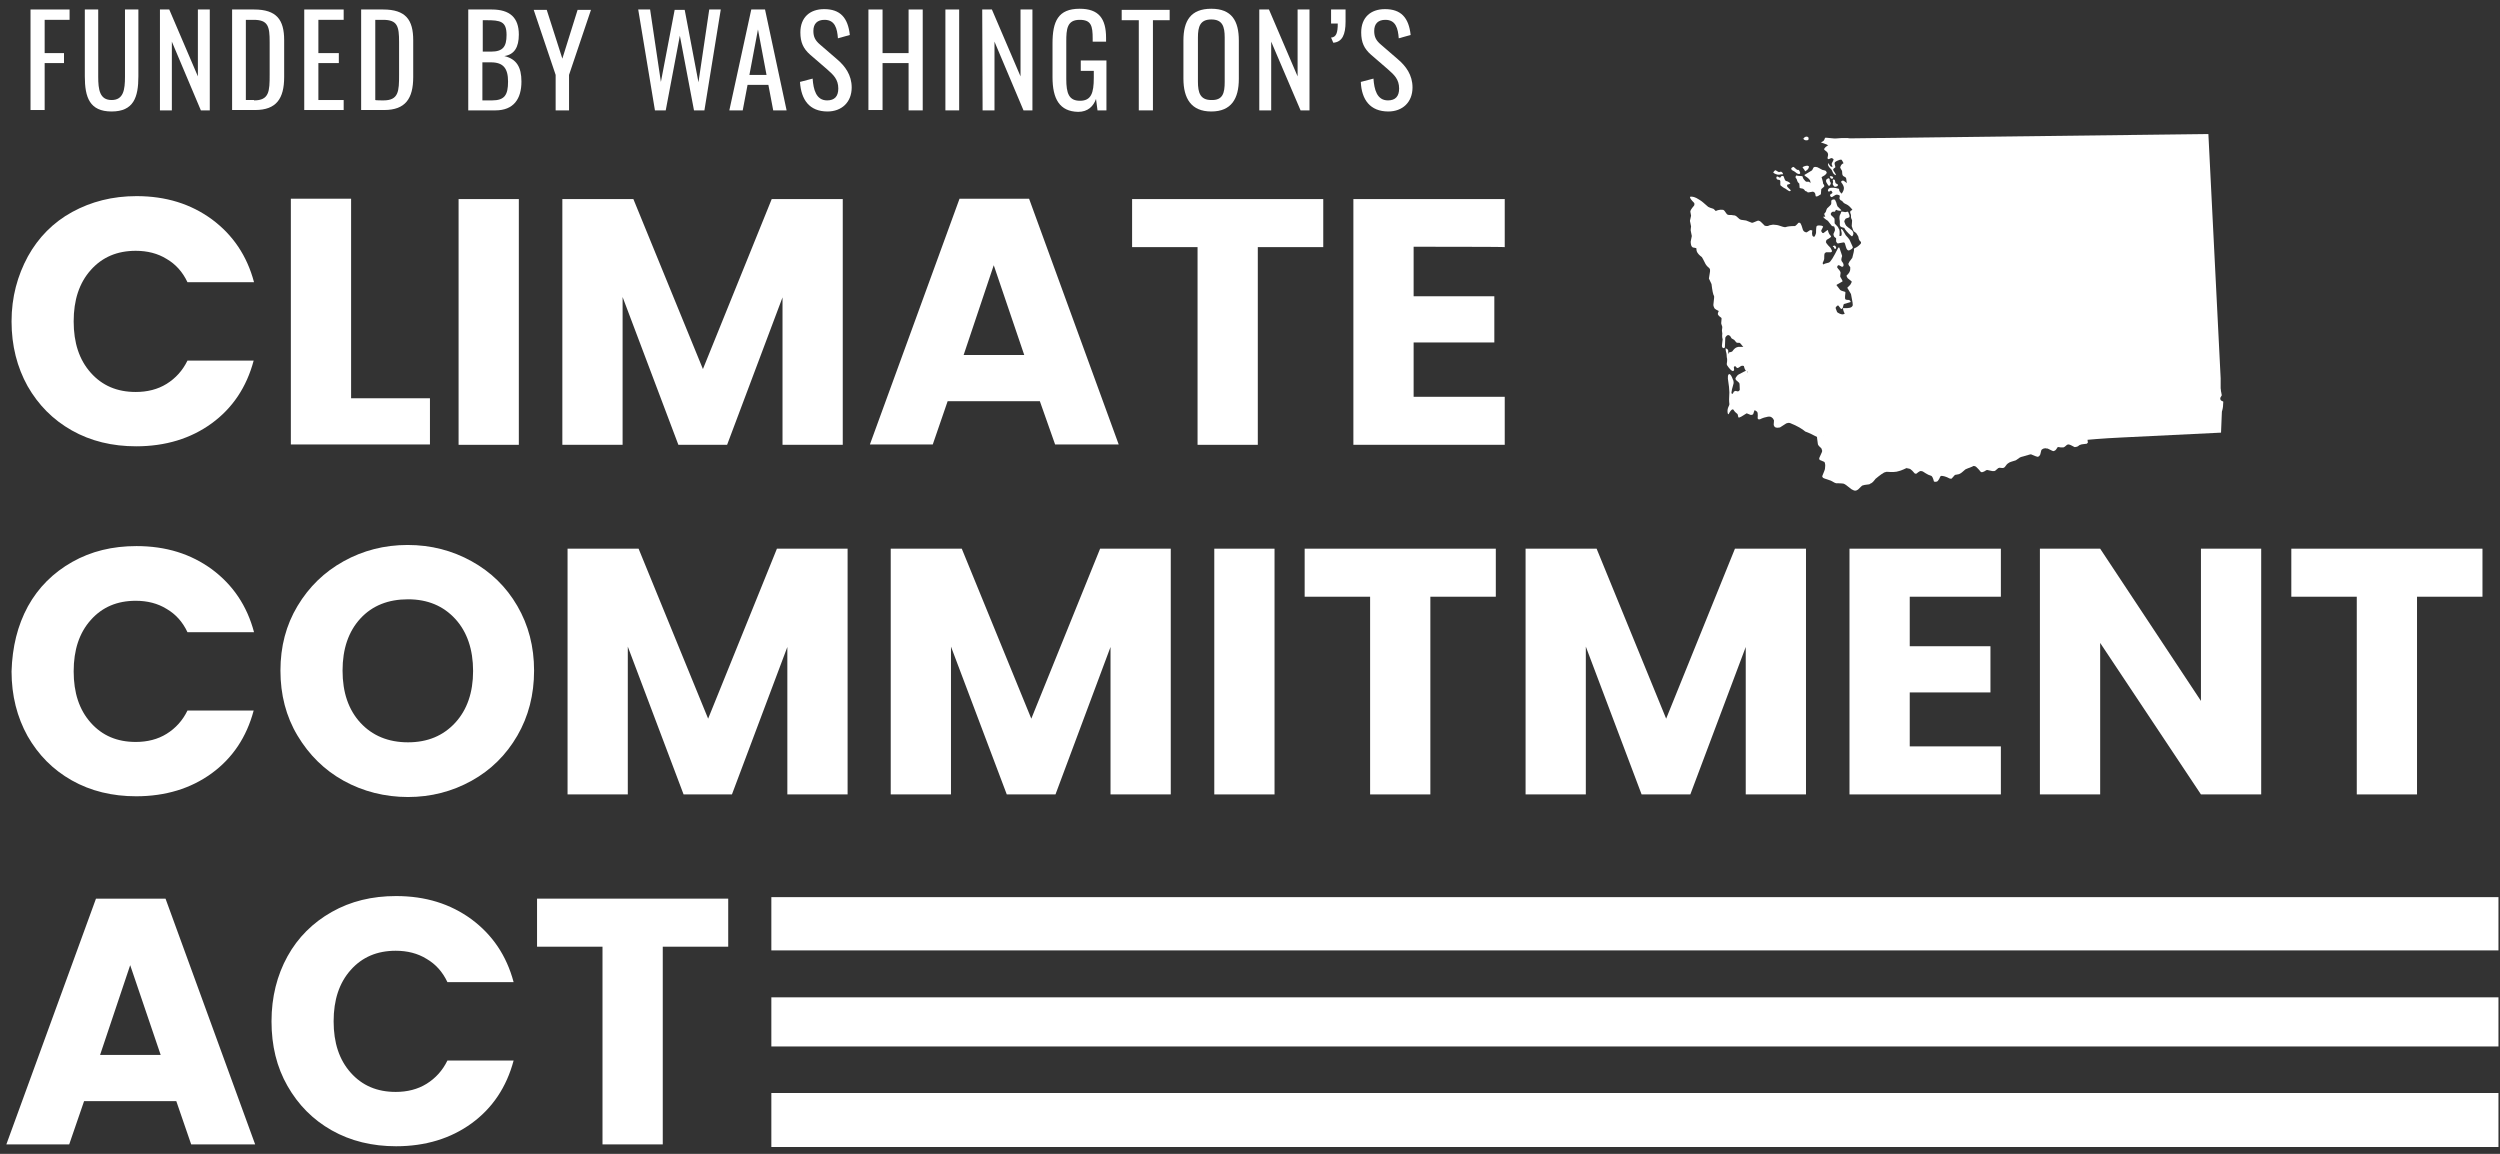
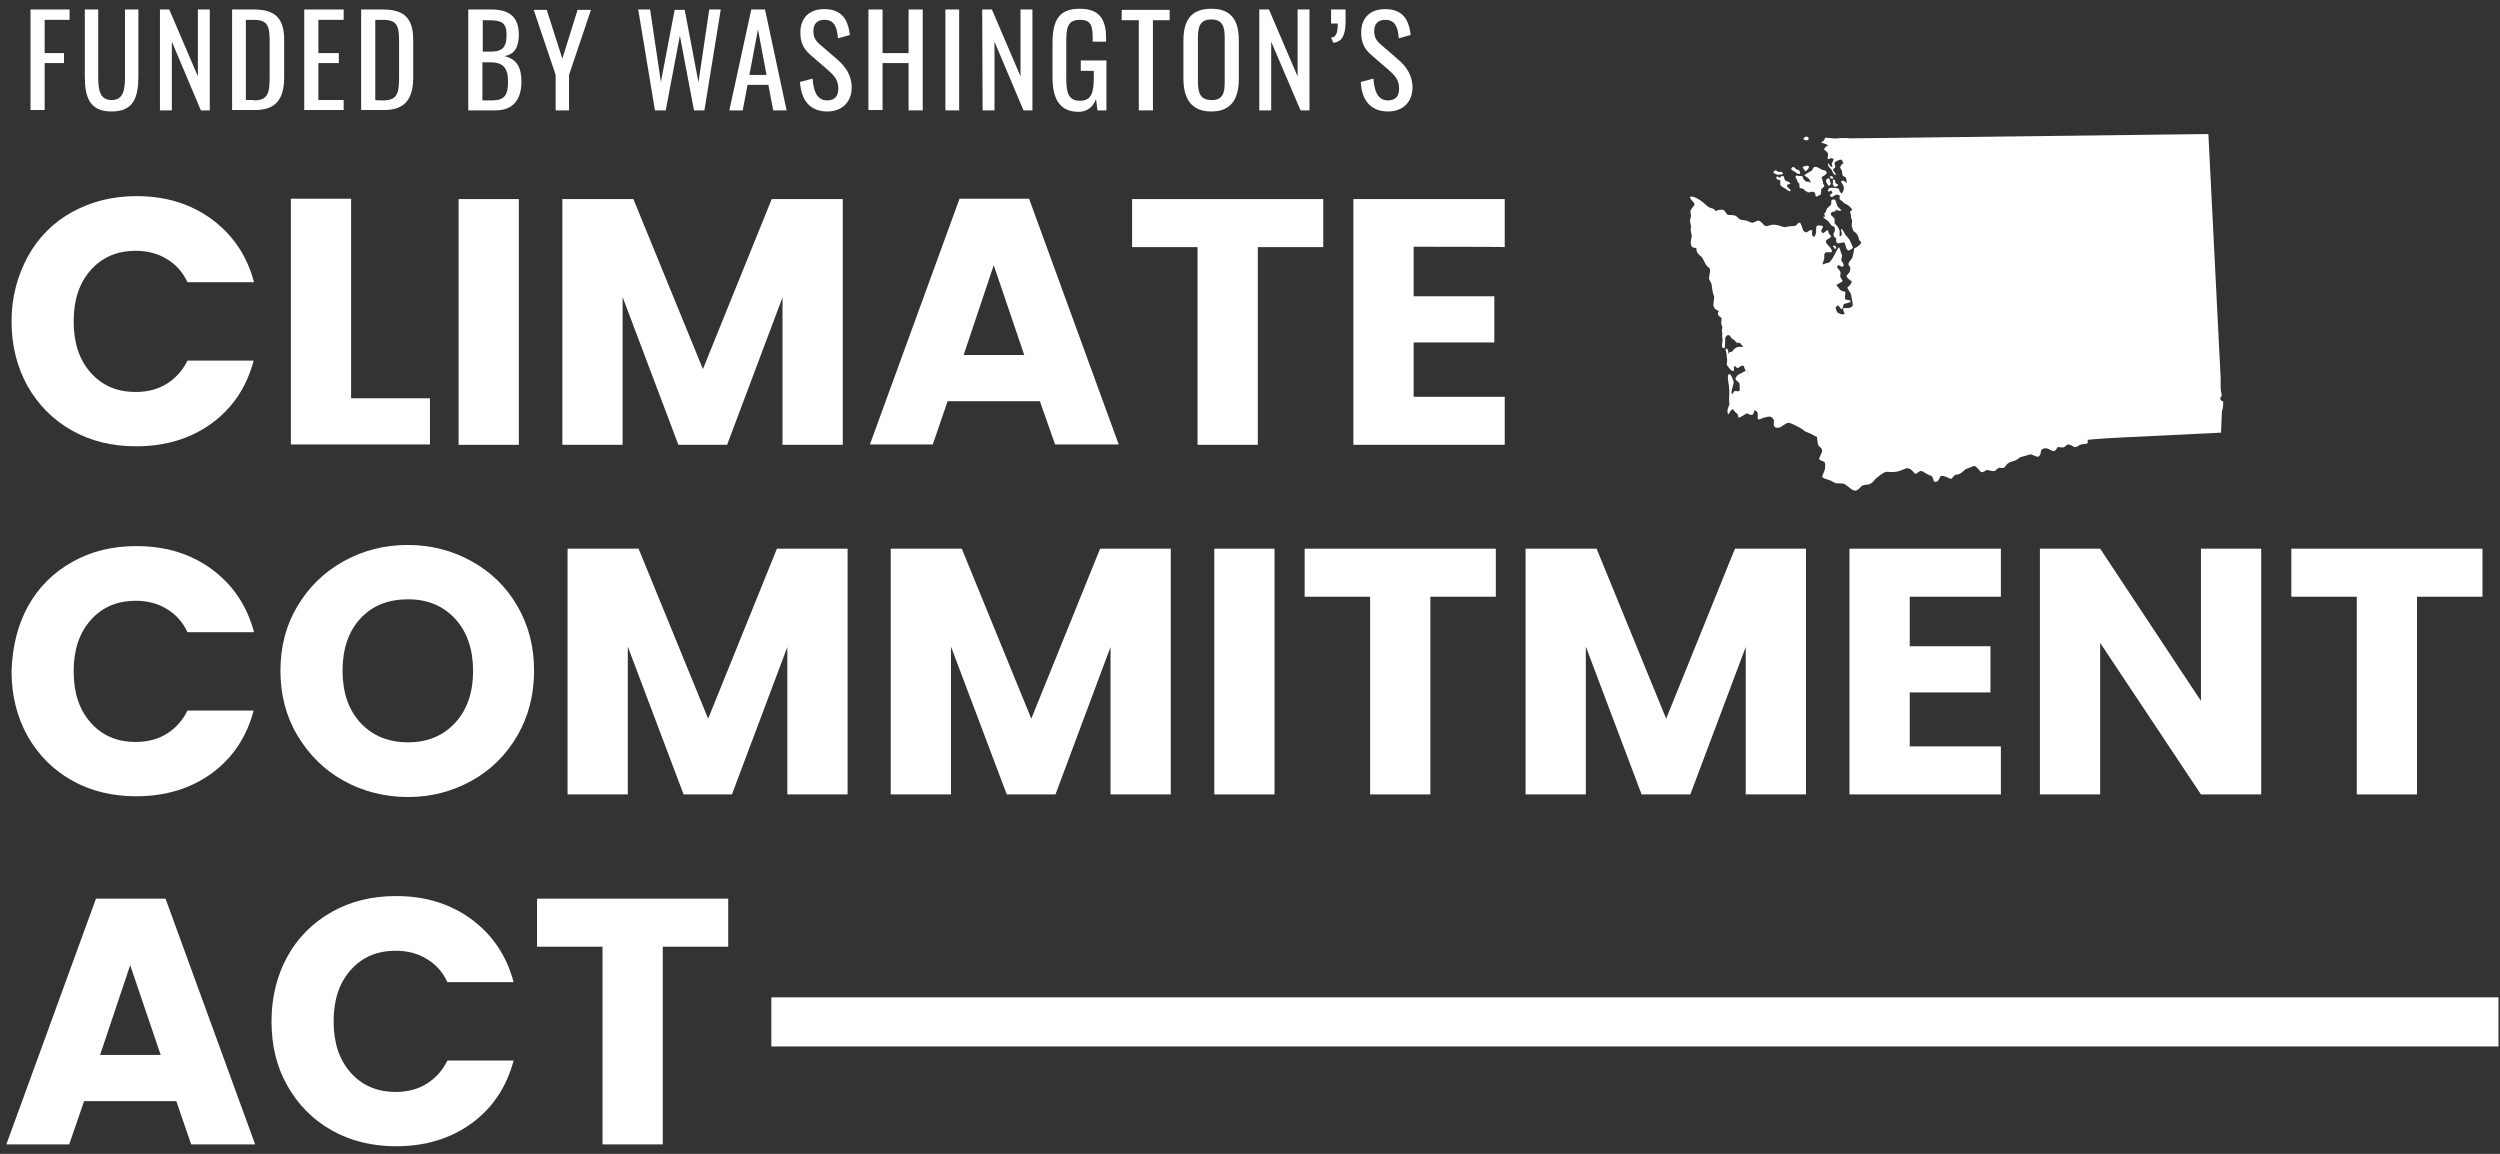
<svg xmlns="http://www.w3.org/2000/svg" width="182" height="84" viewBox="0 0 182 84" fill="none">
  <rect x="0" y="0" width="182" height="84" fill="#333333" stroke="none" />
  <g clip-path="url(#clip0_548_12591)">
    <path d="M2.222 0.691H5.065V1.444H3.251V3.866H4.659V4.592H3.251V8.009H2.222V0.691Z" fill="white" />
    <path d="M6.175 5.56V0.691H7.15V5.587C7.15 6.529 7.258 7.282 8.125 7.282C8.991 7.282 9.099 6.529 9.099 5.587V0.691H10.074V5.56C10.074 7.094 9.722 8.116 8.125 8.116C6.527 8.116 6.175 7.094 6.175 5.56Z" fill="white" />
    <path d="M11.617 0.691H12.321L14.406 5.56V0.691H15.272V8.036H14.623L12.511 3.032V8.036H11.644V0.691H11.617Z" fill="white" />
    <path d="M16.897 0.691H18.494C20.145 0.691 20.687 1.444 20.687 2.924V5.614C20.687 7.175 20.119 8.009 18.575 8.009H16.897V0.691ZM18.494 7.309C19.604 7.309 19.631 6.637 19.631 5.453V3.058C19.631 1.928 19.523 1.444 18.467 1.444H17.898V7.282H18.494V7.309Z" fill="white" />
    <path d="M22.149 0.691H25.019V1.444H23.178V3.866H24.667V4.592H23.178V7.282H25.019V8.009H22.149V0.691Z" fill="white" />
    <path d="M26.291 0.691H27.889C29.54 0.691 30.082 1.444 30.082 2.924V5.614C30.082 7.175 29.513 8.009 27.97 8.009H26.291V0.691ZM27.916 7.309C29.026 7.309 29.053 6.637 29.053 5.453V3.058C29.053 1.928 28.945 1.444 27.889 1.444H27.32V7.282C27.32 7.309 27.916 7.309 27.916 7.309Z" fill="white" />
    <path d="M34.089 0.691H35.795C37.121 0.691 37.771 1.283 37.771 2.52C37.771 3.435 37.446 3.973 36.715 4.081C37.608 4.296 37.961 4.888 37.961 5.937C37.961 7.202 37.392 8.036 36.065 8.036H34.089V0.691ZM35.74 3.758C36.607 3.758 36.877 3.408 36.877 2.547C36.877 1.552 36.444 1.471 35.388 1.471H35.145V3.758H35.74ZM35.822 7.309C36.742 7.309 36.986 6.906 36.986 5.937C36.986 4.969 36.634 4.538 35.74 4.538H35.118V7.309H35.822Z" fill="white" />
    <path d="M40.451 5.453L38.854 0.718H39.802L40.939 4.269L42.049 0.718H43.023L41.426 5.453V8.036H40.451V5.453Z" fill="white" />
    <path d="M46.462 0.691H47.328L48.113 5.964L49.115 0.718H49.846L50.848 5.991L51.633 0.691H52.472L51.281 8.036H50.523L49.494 2.601L48.465 8.036H47.68L46.462 0.691Z" fill="white" />
    <path d="M54.693 0.691H55.694L57.265 8.036H56.29L55.938 6.179H54.422L54.07 8.036H53.095L54.693 0.691ZM55.803 5.453L55.18 2.144L54.557 5.453H55.803Z" fill="white" />
    <path d="M58.239 5.964L59.16 5.722C59.214 6.502 59.404 7.309 60.216 7.309C60.757 7.309 61.028 7.013 61.028 6.448C61.028 5.776 60.676 5.453 60.216 5.049L58.97 3.973C58.483 3.543 58.267 3.085 58.267 2.359C58.267 1.283 58.943 0.664 59.999 0.664C61.163 0.664 61.732 1.283 61.867 2.547L61.001 2.789C60.947 2.063 60.784 1.444 60.026 1.444C59.512 1.444 59.214 1.713 59.214 2.251C59.214 2.682 59.349 2.951 59.701 3.247L60.947 4.323C61.515 4.807 62.003 5.453 62.003 6.368C62.003 7.444 61.272 8.116 60.243 8.116C58.916 8.116 58.321 7.255 58.239 5.964Z" fill="white" />
    <path d="M63.221 0.691H64.25V3.866H66.145V0.691H67.174V8.036H66.145V4.592H64.25V8.009H63.221V0.691Z" fill="white" />
    <path d="M68.825 0.691H69.827V8.036H68.825V0.691Z" fill="white" />
    <path d="M71.506 0.691H72.21L74.294 5.56V0.691H75.161V8.036H74.511L72.399 3.032V8.036H71.533L71.506 0.691Z" fill="white" />
    <path d="M76.623 5.614V3.166C76.623 1.552 77.029 0.637 78.599 0.637C79.98 0.637 80.522 1.337 80.522 2.763V3.032H79.547V2.816C79.547 1.875 79.439 1.444 78.599 1.444C77.679 1.444 77.625 2.117 77.625 3.032V5.749C77.625 6.798 77.814 7.336 78.626 7.336C79.439 7.336 79.628 6.771 79.628 5.668V5.157H78.68V4.404H80.549V8.036H79.899L79.79 7.202C79.601 7.74 79.195 8.143 78.491 8.143C77.137 8.116 76.623 7.202 76.623 5.614Z" fill="white" />
    <path d="M82.904 1.471H81.659V0.718H85.151V1.471H83.933V8.036H82.904V1.471Z" fill="white" />
    <path d="M86.153 5.722V2.951C86.153 1.498 86.694 0.637 88.183 0.637C89.673 0.637 90.187 1.525 90.187 2.951V5.749C90.187 7.175 89.646 8.116 88.183 8.116C86.722 8.116 86.153 7.175 86.153 5.722ZM89.158 5.964V2.736C89.158 1.929 88.996 1.417 88.183 1.417C87.371 1.417 87.209 1.929 87.209 2.736V5.937C87.209 6.744 87.371 7.282 88.183 7.282C89.023 7.309 89.158 6.771 89.158 5.964Z" fill="white" />
    <path d="M91.676 0.691H92.38L94.465 5.56V0.691H95.331V8.036H94.681L92.543 3.032V8.036H91.676V0.691Z" fill="white" />
    <path d="M96.902 2.736C97.281 2.709 97.389 2.386 97.389 1.713H96.902V0.691H97.957V1.579C97.957 2.52 97.714 3.058 97.064 3.112L96.902 2.736Z" fill="white" />
    <path d="M99.067 5.964L99.988 5.722C100.042 6.502 100.232 7.309 101.044 7.309C101.585 7.309 101.856 7.013 101.856 6.448C101.856 5.776 101.504 5.453 101.044 5.049L99.799 3.973C99.311 3.543 99.095 3.085 99.095 2.359C99.095 1.283 99.771 0.664 100.827 0.664C101.992 0.664 102.56 1.283 102.695 2.547L101.829 2.789C101.775 2.063 101.612 1.444 100.854 1.444C100.34 1.444 100.042 1.713 100.042 2.251C100.042 2.682 100.178 2.951 100.53 3.247L101.775 4.323C102.344 4.807 102.831 5.453 102.831 6.368C102.831 7.444 102.1 8.116 101.071 8.116C99.744 8.116 99.122 7.255 99.067 5.964Z" fill="white" />
    <path d="M2.033 18.663C2.791 17.291 3.874 16.188 5.254 15.434C6.635 14.681 8.178 14.278 9.938 14.278C12.077 14.278 13.891 14.843 15.434 15.973C16.951 17.102 17.979 18.609 18.494 20.546H13.648C13.296 19.793 12.781 19.228 12.131 18.851C11.482 18.448 10.723 18.259 9.884 18.259C8.53 18.259 7.447 18.717 6.608 19.658C5.769 20.6 5.363 21.837 5.363 23.398C5.363 24.958 5.769 26.196 6.608 27.137C7.447 28.079 8.53 28.536 9.884 28.536C10.723 28.536 11.482 28.348 12.131 27.945C12.781 27.541 13.296 26.976 13.648 26.25H18.467C17.952 28.187 16.924 29.72 15.407 30.823C13.891 31.926 12.05 32.491 9.911 32.491C8.178 32.491 6.608 32.115 5.227 31.334C3.847 30.554 2.791 29.478 2.006 28.106C1.247 26.734 0.841 25.174 0.841 23.398C0.841 21.622 1.274 20.062 2.033 18.663Z" fill="white" />
    <path d="M25.56 28.994H31.3V32.357H21.174V14.466H25.56V28.994Z" fill="white" />
    <path d="M37.771 14.493V32.383H33.385V14.493H37.771Z" fill="white" />
    <path d="M61.353 14.493V32.383H56.967V21.649L52.933 32.383H49.386L45.325 21.622V32.383H40.939V14.493H46.11L51.173 26.868L56.181 14.493H61.353Z" fill="white" />
    <path d="M75.702 29.209H68.988L67.905 32.357H63.329L69.854 14.466H74.917L81.442 32.357H76.812L75.702 29.209ZM74.565 25.846L72.345 19.308L70.152 25.846H74.565Z" fill="white" />
    <path d="M96.333 14.493V17.99H91.568V32.383H87.182V17.99H82.417V14.493H96.333Z" fill="white" />
    <path d="M102.912 17.963V21.568H108.787V24.931H102.912V28.886H109.545V32.383H98.526V14.493H109.545V17.99C109.572 17.963 102.912 17.963 102.912 17.963Z" fill="white" />
    <path d="M2.033 44.141C2.791 42.768 3.874 41.692 5.254 40.912C6.635 40.132 8.178 39.755 9.938 39.755C12.077 39.755 13.891 40.32 15.434 41.45C16.951 42.58 17.979 44.087 18.494 46.024H13.648C13.296 45.27 12.781 44.706 12.131 44.329C11.482 43.925 10.723 43.737 9.884 43.737C8.53 43.737 7.447 44.194 6.608 45.136C5.769 46.078 5.363 47.315 5.363 48.876C5.363 50.436 5.769 51.673 6.608 52.615C7.447 53.557 8.53 54.014 9.884 54.014C10.723 54.014 11.482 53.826 12.131 53.422C12.781 53.019 13.296 52.454 13.648 51.727H18.467C17.952 53.664 16.924 55.198 15.407 56.301C13.891 57.404 12.05 57.969 9.911 57.969C8.178 57.969 6.608 57.592 5.227 56.812C3.847 56.032 2.791 54.956 2.006 53.584C1.247 52.212 0.841 50.651 0.841 48.876C0.895 47.1 1.274 45.539 2.033 44.141Z" fill="white" />
    <path d="M25.019 56.839C23.611 56.059 22.501 54.956 21.661 53.556C20.822 52.157 20.416 50.57 20.416 48.822C20.416 47.073 20.822 45.512 21.661 44.113C22.501 42.714 23.611 41.638 25.019 40.858C26.427 40.078 27.97 39.674 29.675 39.674C31.381 39.674 32.924 40.078 34.332 40.858C35.74 41.638 36.85 42.714 37.662 44.113C38.475 45.512 38.881 47.073 38.881 48.822C38.881 50.57 38.475 52.157 37.662 53.556C36.85 54.956 35.74 56.059 34.332 56.839C32.924 57.619 31.381 58.023 29.703 58.023C28.024 58.023 26.427 57.619 25.019 56.839ZM33.141 52.615C34.007 51.673 34.441 50.409 34.441 48.848C34.441 47.288 34.007 45.997 33.141 45.055C32.275 44.113 31.137 43.629 29.703 43.629C28.268 43.629 27.103 44.087 26.237 45.028C25.371 45.97 24.938 47.234 24.938 48.822C24.938 50.409 25.371 51.673 26.237 52.615C27.103 53.556 28.268 54.041 29.703 54.041C31.137 54.041 32.275 53.556 33.141 52.615Z" fill="white" />
    <path d="M61.705 39.944V57.834H57.319V47.1L53.285 57.834H49.765L45.704 47.073V57.834H41.318V39.944H46.489L51.552 52.319L56.56 39.944H61.705Z" fill="white" />
    <path d="M85.232 39.944V57.834H80.846V47.1L76.839 57.834H73.293L69.231 47.073V57.834H64.845V39.944H70.017L75.079 52.319L80.088 39.944H85.232Z" fill="white" />
    <path d="M92.786 39.944V57.834H88.4V39.944H92.786Z" fill="white" />
    <path d="M108.895 39.944V43.441H104.13V57.834H99.744V43.441H94.979V39.944H108.895Z" fill="white" />
    <path d="M131.476 39.944V57.834H127.09V47.1L123.056 57.834H119.509L115.448 47.073V57.834H111.062V39.944H116.233L121.296 52.319L126.304 39.944H131.476Z" fill="white" />
    <path d="M139.029 43.441V47.046H144.905V50.409H139.029V54.337H145.663V57.834H134.643V39.944H145.663V43.441H139.029Z" fill="white" />
    <path d="M164.615 57.834H160.229L152.892 46.804V57.834H148.505V39.944H152.892L160.229 51.028V39.944H164.615V57.834Z" fill="white" />
    <path d="M180.724 39.944V43.441H175.959V57.834H171.573V43.441H166.808V39.944H180.724Z" fill="white" />
    <path d="M12.835 80.164H6.121L5.038 83.312H0.462L6.987 65.421H12.05L18.575 83.312H13.918L12.835 80.164ZM11.698 76.801L9.478 70.264L7.285 76.801H11.698Z" fill="white" />
    <path d="M20.931 69.618C21.689 68.246 22.772 67.17 24.152 66.39C25.533 65.61 27.076 65.233 28.836 65.233C30.975 65.233 32.789 65.798 34.332 66.928C35.849 68.058 36.877 69.564 37.392 71.501H32.573C32.221 70.748 31.706 70.183 31.056 69.806C30.407 69.403 29.648 69.215 28.809 69.215C27.456 69.215 26.372 69.672 25.533 70.614C24.694 71.555 24.288 72.793 24.288 74.353C24.288 75.914 24.694 77.151 25.533 78.093C26.372 79.034 27.456 79.492 28.809 79.492C29.648 79.492 30.407 79.303 31.056 78.9C31.706 78.496 32.221 77.931 32.573 77.205H37.392C36.877 79.142 35.849 80.675 34.332 81.779C32.816 82.882 30.975 83.447 28.836 83.447C27.104 83.447 25.533 83.07 24.152 82.29C22.772 81.51 21.716 80.433 20.931 79.061C20.145 77.689 19.766 76.129 19.766 74.353C19.766 72.578 20.172 70.99 20.931 69.618Z" fill="white" />
    <path d="M53.014 65.421V68.919H48.249V83.312H43.862V68.919H39.097V65.421H53.014Z" fill="white" />
-     <path d="M181.888 65.313H56.154V69.187H181.888V65.313Z" fill="white" />
+     <path d="M181.888 65.313H56.154V69.187V65.313Z" fill="white" />
    <path d="M181.888 72.604H56.154V76.182H181.888V72.604Z" fill="white" />
-     <path d="M181.888 79.572H56.154V83.5H181.888V79.572Z" fill="white" />
    <path d="M131.313 10.134C131.34 10.161 131.34 10.188 131.395 10.188C131.422 10.215 131.449 10.215 131.476 10.215C131.557 10.215 131.584 10.215 131.638 10.188C131.665 10.161 131.665 10.107 131.665 10.053C131.665 10 131.611 9.973 131.557 9.946C131.503 9.946 131.449 9.946 131.422 9.973C131.395 9.973 131.367 10 131.34 10.027L131.286 10.107H131.232L131.313 10.134Z" fill="white" />
    <path d="M129.147 12.61C129.228 12.663 129.31 12.69 129.418 12.717H129.499C129.526 12.717 129.58 12.717 129.662 12.69H129.77C129.797 12.69 129.797 12.663 129.797 12.636C129.797 12.61 129.77 12.583 129.716 12.529C129.689 12.502 129.662 12.502 129.635 12.502H129.607C129.58 12.502 129.553 12.529 129.526 12.529H129.499C129.499 12.529 129.472 12.502 129.445 12.502L129.31 12.421C129.292 12.403 129.274 12.394 129.255 12.394C129.228 12.394 129.201 12.421 129.201 12.421C129.147 12.475 129.12 12.502 129.093 12.556C129.093 12.556 129.093 12.583 129.12 12.583C129.12 12.583 129.147 12.61 129.174 12.61H129.201H129.147Z" fill="white" />
    <path d="M131.422 12.475C131.53 12.394 131.611 12.34 131.638 12.286C131.665 12.232 131.692 12.179 131.692 12.152C131.692 12.125 131.692 12.098 131.665 12.098C131.611 12.071 131.557 12.044 131.53 12.071H131.476L131.395 12.098C131.395 12.098 131.34 12.098 131.313 12.125C131.286 12.125 131.286 12.152 131.259 12.152C131.241 12.17 131.232 12.188 131.232 12.206C131.232 12.206 131.232 12.232 131.259 12.232L131.34 12.34L131.422 12.475Z" fill="white" />
    <path d="M130.907 12.663C131.07 12.69 131.097 12.609 130.988 12.421C130.97 12.403 130.952 12.385 130.934 12.367H130.853C130.853 12.367 130.826 12.367 130.799 12.34C130.772 12.313 130.69 12.26 130.609 12.179C130.582 12.152 130.555 12.152 130.555 12.152C130.528 12.152 130.474 12.179 130.42 12.233C130.393 12.26 130.393 12.287 130.42 12.34C130.447 12.367 130.447 12.394 130.474 12.394L130.663 12.502L130.799 12.609L130.907 12.663Z" fill="white" />
    <path d="M132.125 12.152C132.071 12.152 132.044 12.179 132.017 12.206C131.963 12.34 131.909 12.421 131.882 12.421L131.394 12.717C131.367 12.717 131.367 12.744 131.367 12.744C131.367 12.762 131.376 12.78 131.394 12.798C131.557 12.905 131.665 12.986 131.746 13.094C131.773 13.12 131.801 13.201 131.801 13.336C131.773 13.282 131.719 13.255 131.692 13.228H131.503C131.476 13.228 131.449 13.201 131.421 13.174C131.34 13.094 131.313 13.04 131.286 13.013C131.232 12.878 131.205 12.825 131.232 12.851L131.205 12.825L130.88 12.798L130.772 12.771C130.745 12.798 130.718 12.825 130.718 12.905V12.932L130.799 13.04C130.826 13.147 130.853 13.201 130.88 13.255C130.934 13.336 130.988 13.363 130.988 13.363L131.015 13.685C131.015 13.685 131.097 13.712 131.259 13.739C131.313 13.766 131.367 13.82 131.421 13.901C131.421 13.901 131.476 13.928 131.557 13.954C131.584 14.008 131.611 14.008 131.638 14.008C131.692 14.008 131.801 13.981 131.963 13.954C131.99 13.954 132.017 13.954 132.044 13.981C132.071 13.981 132.125 14.035 132.152 14.116L132.18 14.277C132.18 14.277 132.207 14.304 132.234 14.304C132.315 14.304 132.396 14.251 132.559 14.143L132.586 13.793C132.586 13.766 132.64 13.712 132.748 13.632C132.802 13.578 132.829 13.551 132.802 13.524V13.497C132.775 13.443 132.748 13.389 132.721 13.363C132.721 13.255 132.667 13.094 132.613 12.905C132.613 12.905 132.613 12.878 132.64 12.878C132.775 12.798 132.883 12.744 132.911 12.69C132.965 12.636 132.992 12.582 132.992 12.582C132.965 12.502 132.938 12.448 132.883 12.421C132.829 12.394 132.748 12.394 132.667 12.367C132.532 12.287 132.423 12.233 132.315 12.179C132.234 12.152 132.18 12.152 132.125 12.152Z" fill="white" />
    <path d="M133.208 12.878C133.236 12.905 133.263 12.932 133.263 12.959L133.29 12.986C133.308 13.004 133.326 13.013 133.344 13.013H133.398C133.416 12.995 133.434 12.977 133.452 12.959V12.905C133.452 12.878 133.425 12.878 133.398 12.851C133.371 12.851 133.344 12.825 133.317 12.825H133.236L133.208 12.878Z" fill="white" />
    <path d="M133.046 13.416C133.046 13.416 133.073 13.443 133.1 13.497C133.118 13.515 133.136 13.524 133.154 13.524C133.208 13.524 133.235 13.47 133.263 13.416C133.29 13.363 133.29 13.336 133.263 13.282C133.263 13.264 133.253 13.246 133.235 13.228C133.235 13.228 133.208 13.201 133.208 13.174V13.12C133.208 13.04 133.181 13.013 133.181 13.013C133.154 12.986 133.127 12.959 133.1 12.986C133.073 12.986 133.019 13.013 132.965 13.067C132.938 13.094 132.938 13.12 132.938 13.174C132.938 13.201 132.938 13.228 132.965 13.282L133.046 13.416Z" fill="white" />
    <path d="M133.452 13.255C133.425 13.309 133.425 13.363 133.425 13.416C133.452 13.47 133.479 13.524 133.533 13.578C133.587 13.605 133.615 13.605 133.696 13.578C133.777 13.551 133.804 13.497 133.804 13.47C133.804 13.443 133.777 13.443 133.777 13.416C133.777 13.416 133.75 13.389 133.669 13.363C133.642 13.363 133.642 13.336 133.642 13.336C133.642 13.336 133.615 13.309 133.615 13.282L133.587 13.147C133.587 13.129 133.578 13.111 133.56 13.094C133.479 13.04 133.425 13.067 133.425 13.12L133.452 13.255Z" fill="white" />
-     <path d="M133.993 15.569C133.939 15.649 133.912 15.73 133.912 15.864C133.912 15.891 133.912 15.972 133.939 16.107V16.349C133.939 16.376 133.939 16.402 133.966 16.456C133.966 16.483 134.021 16.51 134.075 16.537L134.264 16.591C134.318 16.725 134.481 16.914 134.779 17.183C134.833 17.21 134.86 17.21 134.887 17.129C134.941 17.048 134.941 16.968 134.887 16.86C134.86 16.833 134.86 16.806 134.833 16.779C134.535 16.564 134.4 16.429 134.4 16.429C134.373 16.402 134.318 16.295 134.264 16.134C134.264 16.08 134.291 16.026 134.345 15.945C134.345 15.918 134.427 15.891 134.589 15.838C134.616 15.811 134.643 15.811 134.643 15.784V15.676L134.562 15.461C134.562 15.434 134.535 15.434 134.508 15.407C134.373 15.434 134.318 15.461 134.291 15.434L134.129 15.407H134.048L133.993 15.569Z" fill="white" />
    <path d="M133.479 14.52C133.425 14.52 133.371 14.546 133.344 14.573C133.344 14.6 133.317 14.6 133.317 14.627V14.816C133.317 14.842 133.29 14.869 133.29 14.896C133.235 14.95 133.154 15.058 133.019 15.165C132.992 15.192 132.965 15.273 132.911 15.434L132.802 15.569C132.802 15.596 132.829 15.649 132.883 15.784C132.775 15.757 132.721 15.757 132.748 15.811C132.748 15.838 132.856 15.945 133.073 16.08L133.344 16.43C133.371 16.457 133.425 16.483 133.506 16.483C133.533 16.483 133.533 16.51 133.533 16.51C133.56 16.564 133.587 16.645 133.587 16.753C133.56 16.833 133.533 16.914 133.479 17.022V17.102C133.506 17.183 133.533 17.237 133.533 17.237L133.669 17.344V17.56C133.669 17.587 133.696 17.64 133.723 17.667C133.75 17.721 133.777 17.721 133.831 17.721C133.831 17.721 133.912 17.694 134.102 17.667C134.183 17.64 134.237 17.64 134.264 17.667C134.291 17.667 134.291 17.694 134.318 17.748C134.373 17.936 134.4 18.044 134.427 18.098C134.481 18.205 134.535 18.232 134.589 18.232C134.616 18.232 134.697 18.205 134.806 18.125C134.86 18.071 134.887 18.044 134.887 18.017V17.99L134.643 17.452C134.589 17.371 134.508 17.264 134.373 17.129L134.156 16.753C134.129 16.726 134.102 16.699 134.075 16.672C134.057 16.672 134.039 16.681 134.021 16.699L134.075 16.968C134.075 17.049 134.075 17.129 134.048 17.156C134.021 17.183 133.966 17.183 133.912 17.183C133.939 16.914 133.939 16.726 133.858 16.645C133.831 16.537 133.723 16.43 133.587 16.295C133.56 16.268 133.56 16.241 133.56 16.215C133.56 16.026 133.56 15.918 133.533 15.892C133.479 15.838 133.425 15.757 133.317 15.676C133.299 15.658 133.29 15.64 133.29 15.623C133.263 15.569 133.29 15.515 133.344 15.461C133.371 15.407 133.479 15.407 133.587 15.407C133.614 15.327 133.642 15.3 133.669 15.273C133.831 15.354 133.966 15.354 134.048 15.327C134.048 15.327 134.048 15.3 134.021 15.273L133.777 15.031C133.75 15.004 133.723 14.896 133.669 14.708C133.669 14.681 133.642 14.654 133.614 14.627C133.642 14.546 133.56 14.52 133.479 14.52Z" fill="white" />
    <path d="M130.339 13.363C130.311 13.309 130.257 13.282 130.176 13.228C130.149 13.201 130.095 13.201 130.014 13.174C129.987 13.174 129.987 13.148 129.987 13.148C129.959 13.121 129.959 13.094 129.932 13.067C129.905 13.04 129.905 12.959 129.851 12.851C129.851 12.825 129.824 12.825 129.824 12.825C129.797 12.798 129.743 12.798 129.689 12.825C129.671 12.825 129.662 12.834 129.662 12.851C129.635 12.905 129.607 12.932 129.58 12.932C129.553 12.932 129.499 12.905 129.418 12.851H129.364C129.31 12.878 129.31 12.932 129.337 13.013C129.364 13.04 129.364 13.067 129.391 13.067C129.391 13.067 129.445 13.094 129.526 13.094C129.553 13.094 129.553 13.121 129.58 13.121C129.58 13.148 129.607 13.148 129.607 13.201V13.47C129.607 13.497 129.689 13.551 129.797 13.632C129.851 13.659 129.905 13.712 129.987 13.739C130.095 13.82 130.176 13.874 130.23 13.901C130.284 13.928 130.311 13.928 130.339 13.901C130.357 13.883 130.366 13.865 130.366 13.847L130.339 13.82C130.257 13.739 130.203 13.685 130.149 13.632C130.122 13.605 130.122 13.578 130.095 13.551C130.095 13.524 130.095 13.497 130.122 13.443C130.122 13.443 130.149 13.416 130.23 13.416L130.339 13.363Z" fill="white" />
    <path d="M127.171 26.949C127.063 27.003 126.873 27.11 126.602 27.245C126.494 27.299 126.44 27.379 126.386 27.46C126.332 27.541 126.332 27.595 126.359 27.621C126.359 27.648 126.44 27.729 126.575 27.837C126.602 27.864 126.629 27.89 126.629 27.917C126.629 27.89 126.656 28.052 126.656 28.375C126.629 28.428 126.602 28.482 126.548 28.482C126.521 28.509 126.44 28.482 126.359 28.455C126.332 28.455 126.304 28.482 126.277 28.482C126.25 28.509 126.223 28.509 126.223 28.509C126.169 28.644 126.115 28.698 126.115 28.671C126.061 28.671 126.034 28.617 126.061 28.509C126.061 28.482 126.088 28.294 126.196 27.944C126.223 27.864 126.196 27.81 126.196 27.729C126.034 27.272 125.898 27.137 125.817 27.299C125.79 27.352 125.79 27.433 125.79 27.568L125.871 28.16L125.898 28.563C125.871 28.967 125.871 29.236 125.898 29.397C125.898 29.451 125.898 29.478 125.871 29.532C125.79 29.693 125.763 29.801 125.763 29.908C125.763 29.989 125.763 30.043 125.79 30.123C125.79 30.15 125.817 30.15 125.844 30.15C125.952 29.935 126.061 29.801 126.142 29.801C126.16 29.801 126.178 29.81 126.196 29.828C126.277 29.962 126.359 30.043 126.467 30.123C126.494 30.123 126.521 30.204 126.548 30.366C126.548 30.366 126.548 30.392 126.575 30.392C126.629 30.419 126.819 30.312 127.144 30.097C127.144 30.07 127.225 30.123 127.442 30.204H127.55C127.577 30.177 127.604 30.177 127.631 30.15C127.685 29.989 127.712 29.881 127.766 29.828L128.01 29.532C128.037 29.478 128.064 29.397 128.064 29.263L127.171 26.949Z" fill="white" />
    <path d="M127.089 25.039C127.117 25.119 127.062 25.173 126.981 25.227C126.954 25.254 126.9 25.254 126.873 25.254H126.548C126.467 25.281 126.413 25.281 126.386 25.308C126.331 25.335 126.223 25.415 126.115 25.577C126.088 25.604 126.034 25.631 125.871 25.657C125.871 25.657 125.844 25.711 125.817 25.792C125.817 25.55 125.817 25.469 125.79 25.469C125.79 25.442 125.763 25.415 125.736 25.415L125.655 25.361H125.627V25.442C125.627 25.523 125.655 25.604 125.682 25.711C125.682 25.738 125.709 25.846 125.709 26.007L125.736 26.142C125.736 26.223 125.736 26.357 125.709 26.491C125.709 26.518 125.709 26.545 125.736 26.599C125.898 26.841 126.034 26.976 126.115 27.003C126.169 27.03 126.196 27.003 126.223 26.976C126.25 26.949 126.25 26.868 126.223 26.734C126.223 26.707 126.25 26.707 126.25 26.68C126.304 26.653 126.331 26.653 126.358 26.68C126.413 26.761 126.467 26.814 126.494 26.787C126.548 26.787 126.629 26.734 126.737 26.653C126.792 26.626 126.819 26.626 126.846 26.626C126.927 26.626 126.981 26.653 126.954 26.653C126.981 26.761 127.008 26.868 127.089 26.976C127.144 27.03 127.198 27.056 127.252 27.03C127.36 26.949 127.441 26.787 127.469 26.545C127.496 26.33 127.469 26.115 127.414 25.873L127.089 25.039Z" fill="white" />
    <path d="M125.222 22.51C125.113 22.644 125.059 22.752 125.059 22.86C125.059 22.913 125.14 23.021 125.303 23.128C125.33 23.155 125.33 23.182 125.33 23.209L125.303 23.532C125.303 23.559 125.33 23.64 125.384 23.801C125.384 23.909 125.357 23.989 125.357 24.043C125.357 24.043 125.357 24.124 125.384 24.285C125.357 24.501 125.384 24.635 125.411 24.689C125.384 24.931 125.357 25.093 125.357 25.173C125.357 25.254 125.384 25.308 125.438 25.335C125.492 25.361 125.546 25.335 125.573 25.281L125.601 24.581C125.655 24.474 125.736 24.393 125.817 24.393C125.871 24.393 125.898 24.42 125.925 24.447C125.953 24.447 125.98 24.501 126.061 24.635L126.25 24.743C126.332 24.85 126.386 24.904 126.413 24.931C126.44 24.958 126.494 24.958 126.629 24.958C126.656 24.958 126.684 24.985 126.684 24.985C126.9 25.254 127.008 25.361 126.981 25.335C127.063 25.361 127.144 25.361 127.198 25.281C127.333 24.985 127.09 24.285 126.413 23.182L125.222 22.51Z" fill="white" />
    <path d="M123.597 17.586C123.489 17.909 123.462 18.151 123.543 18.34C123.597 18.447 123.705 18.582 123.895 18.716C123.922 18.743 124.003 18.905 124.166 19.227C124.193 19.281 124.274 19.389 124.436 19.523C124.463 19.55 124.49 19.604 124.49 19.631V19.765L124.409 20.277L124.599 20.68C124.653 21.138 124.707 21.433 124.788 21.568V21.676C124.761 21.972 124.734 22.133 124.734 22.187C124.734 22.214 124.734 22.294 124.788 22.375C124.761 22.456 125.005 22.617 125.519 22.806C125.573 22.832 125.6 22.698 125.6 22.456C125.6 22.348 125.573 22.268 125.573 22.187L125.411 21.003C125.384 20.653 125.357 20.438 125.357 20.384V19.416C125.357 19.201 125.33 18.985 125.303 18.797C125.276 18.42 125.113 17.963 124.842 17.425L123.597 17.586Z" fill="white" />
    <path d="M124.978 15.596C124.978 15.461 124.924 15.354 124.788 15.246C124.761 15.219 124.734 15.192 124.707 15.192C124.545 15.138 124.436 15.111 124.355 15.058C124.084 14.815 123.868 14.627 123.678 14.52C123.435 14.358 123.191 14.277 123.028 14.331C123.028 14.439 123.137 14.573 123.326 14.762C123.353 14.789 123.353 14.815 123.353 14.869C123.353 14.896 123.353 14.95 123.299 15.004C123.137 15.192 123.056 15.327 123.056 15.407L123.11 15.703L123.028 16.08L123.11 16.483C123.083 16.645 123.083 16.753 123.083 16.779L123.164 17.183C123.11 17.425 123.083 17.56 123.083 17.587C123.083 17.64 123.083 17.721 123.11 17.829C123.137 17.936 123.191 17.99 123.245 18.017C123.435 18.044 123.624 18.098 123.841 18.205C124.003 18.259 124.193 18.259 124.382 18.205L124.978 15.596Z" fill="white" />
    <path d="M129.337 16.725C129.283 16.618 129.201 16.537 129.093 16.483C129.039 16.456 128.877 16.43 128.606 16.456C128.552 16.456 128.498 16.43 128.47 16.43L128.2 16.16C128.146 16.107 128.091 16.08 128.064 16.08C128.01 16.053 127.983 16.053 127.929 16.08C127.685 16.187 127.55 16.241 127.523 16.214L127.117 16.053L126.738 15.999C126.711 15.972 126.656 15.972 126.629 15.945C126.467 15.784 126.359 15.703 126.332 15.703C126.277 15.676 126.25 15.676 126.196 15.676C126.115 15.649 126.007 15.649 125.844 15.649C125.817 15.649 125.79 15.622 125.763 15.622C125.736 15.622 125.655 15.515 125.546 15.353C125.492 15.3 125.465 15.273 125.411 15.273C125.194 15.246 124.951 15.3 124.68 15.488C124.68 15.515 124.707 15.542 124.734 15.595C124.978 15.811 125.113 15.972 125.167 16.026C125.194 16.08 125.222 16.107 125.222 16.16C125.249 16.43 125.249 16.537 125.276 16.537C125.357 16.645 125.519 16.752 125.736 16.887C126.223 17.156 126.792 17.371 127.415 17.559C127.902 17.694 128.443 17.802 129.039 17.855L129.337 16.725Z" fill="white" />
    <path d="M132.586 19.335C132.694 19.147 132.775 18.986 132.802 18.851C132.802 18.609 132.802 18.474 132.856 18.421C132.883 18.394 132.911 18.394 132.938 18.367H133.29C133.344 18.34 133.371 18.313 133.371 18.286C133.371 18.259 133.344 18.179 133.262 18.044C132.992 17.775 132.883 17.614 132.938 17.587C132.938 17.533 132.938 17.506 132.992 17.452C133.235 17.318 133.344 17.237 133.29 17.183C133.181 17.076 133.1 16.941 133.073 16.753C133.046 16.726 132.965 16.806 132.748 16.968C132.694 16.968 132.667 16.968 132.64 16.914C132.586 16.86 132.586 16.833 132.586 16.78L132.721 16.511C132.721 16.484 132.694 16.457 132.613 16.43C132.423 16.403 132.315 16.403 132.261 16.457C132.234 16.457 132.207 16.618 132.207 16.968C132.152 17.156 132.098 17.237 132.071 17.237C131.936 17.237 131.882 17.076 131.936 16.78C131.882 16.753 131.828 16.753 131.773 16.753L131.53 16.914C131.503 16.914 131.449 16.914 131.394 16.887C131.34 16.86 131.286 16.806 131.259 16.753C131.178 16.484 131.124 16.322 131.097 16.295C131.069 16.241 131.042 16.215 130.988 16.215C130.961 16.215 130.907 16.215 130.907 16.241C130.772 16.403 130.663 16.484 130.636 16.457C130.338 16.457 130.122 16.484 129.986 16.537C129.932 16.537 129.878 16.537 129.797 16.511C129.553 16.43 129.391 16.376 129.31 16.376C129.147 16.349 129.039 16.349 128.958 16.376C128.822 16.376 128.633 16.484 128.362 16.672C128.335 16.699 128.335 16.753 128.389 16.78C128.822 17.183 129.12 17.425 129.228 17.587L130.257 18.824L132.586 19.335Z" fill="white" />
    <path d="M133.56 22.537C133.587 22.429 133.669 22.321 133.777 22.241H133.831C133.967 22.429 134.048 22.537 134.075 22.483C134.102 22.483 134.129 22.456 134.156 22.402C134.156 22.402 134.183 22.321 134.21 22.187C134.21 22.16 134.237 22.16 134.237 22.133L134.698 21.998C134.725 21.998 134.725 21.972 134.725 21.972C134.725 21.918 134.698 21.891 134.616 21.837C134.427 21.837 134.346 21.81 134.346 21.783C134.318 21.756 134.318 21.703 134.318 21.649C134.318 21.622 134.318 21.514 134.346 21.326C134.346 21.299 134.346 21.245 134.318 21.245C134.102 21.191 133.994 21.138 133.967 21.111L133.696 20.761C133.696 20.743 133.714 20.725 133.75 20.707L134.129 20.492C134.156 20.465 134.102 20.357 133.967 20.142C133.967 20.115 133.967 20.035 133.994 19.873C133.994 19.846 133.994 19.819 133.967 19.766C133.939 19.712 133.885 19.631 133.804 19.55C133.75 19.47 133.723 19.443 133.75 19.416C133.777 19.335 133.804 19.308 133.858 19.308C133.885 19.308 133.939 19.335 134.075 19.416H134.129C134.183 19.416 134.21 19.362 134.21 19.308C134.21 19.254 134.21 19.227 134.183 19.174C134.183 19.147 134.129 19.093 134.075 19.012C134.075 19.012 134.048 18.959 134.048 18.905C134.048 18.824 134.075 18.743 134.102 18.663V18.609L133.912 18.044C133.885 17.99 133.831 18.017 133.804 18.071C133.479 18.716 133.263 19.093 133.127 19.12C132.911 19.174 132.802 19.201 132.748 19.254C132.721 19.254 132.721 19.201 132.667 19.147C132.613 18.985 132.586 18.905 132.559 18.851C132.559 18.824 132.532 18.824 132.505 18.797C132.423 18.743 132.369 18.77 132.288 18.878C132.18 19.12 132.125 19.523 132.153 20.115C132.153 20.411 132.234 20.707 132.396 21.03L133.56 22.537Z" fill="white" />
    <path d="M133.506 17.99C133.506 18.071 133.56 18.125 133.615 18.125C133.633 18.125 133.642 18.116 133.642 18.098C133.642 18.071 133.669 18.071 133.669 18.044C133.669 18.017 133.669 17.99 133.642 17.963C133.642 17.936 133.615 17.909 133.615 17.909C133.597 17.891 133.578 17.882 133.56 17.882H133.506C133.479 17.909 133.452 17.909 133.452 17.909C133.452 17.936 133.425 17.936 133.425 17.963L133.506 17.99Z" fill="white" />
    <path d="M135.401 17.506C135.483 17.587 135.51 17.667 135.456 17.748C135.374 17.829 135.266 17.963 134.968 18.098C134.995 18.286 134.914 18.448 134.86 18.717C134.86 18.77 134.833 18.797 134.806 18.824C134.67 18.986 134.589 19.12 134.562 19.201C134.562 19.255 134.589 19.335 134.697 19.443V19.604C134.697 19.739 134.616 19.9 134.427 20.062C134.427 20.116 134.454 20.169 134.508 20.25L134.806 20.492C134.806 20.546 134.752 20.654 134.697 20.734L134.481 20.95L134.752 21.407C134.86 21.945 134.914 22.241 134.86 22.268C134.806 22.402 134.589 22.456 134.183 22.429C134.156 22.456 134.183 22.618 134.291 22.833C134.291 22.86 134.237 22.86 134.156 22.887C134.075 22.887 133.939 22.86 133.777 22.752C133.75 22.725 133.723 22.698 133.723 22.671C133.614 22.402 133.587 22.268 133.56 22.295C133.398 22.16 133.317 22.133 133.317 22.214C133.344 22.537 133.533 22.833 133.885 23.075C134.129 23.236 134.427 23.236 134.806 23.156C134.995 23.102 135.266 22.994 135.537 22.779C135.699 22.645 135.78 22.429 135.862 22.187C135.943 21.918 136.051 20.95 136.132 19.228C136.132 19.093 136.268 18.636 136.539 17.856C136.566 17.775 136.593 17.56 136.593 17.183L135.401 17.506Z" fill="white" />
    <path d="M134.887 15.273C134.86 15.273 134.806 15.3 134.724 15.354C134.697 15.38 134.697 15.407 134.697 15.434V15.488C134.724 15.542 134.724 15.596 134.752 15.649V15.811C134.752 15.865 134.779 15.919 134.806 15.972L134.833 16.053L134.806 16.457L134.887 16.699C134.914 16.779 134.941 16.806 134.941 16.833L135.131 16.968L135.266 17.183C135.266 17.21 135.293 17.237 135.293 17.237C135.293 17.317 135.32 17.398 135.347 17.452C135.347 17.479 135.374 17.479 135.374 17.506C135.401 17.533 135.428 17.56 135.428 17.56L135.699 17.64C135.726 17.613 135.726 17.533 135.672 17.398C135.672 17.344 135.618 17.183 135.537 16.968C135.51 16.86 135.483 16.806 135.51 16.806C135.51 16.779 135.51 16.753 135.537 16.726C135.591 16.618 135.618 16.564 135.618 16.537C135.645 16.483 135.645 16.43 135.645 16.403C135.672 16.268 135.645 16.107 135.618 15.945C135.591 15.757 135.537 15.596 135.483 15.434L135.239 14.977L134.887 15.273Z" fill="white" />
    <path d="M134.643 13.174C134.589 13.282 134.535 13.362 134.508 13.335C134.481 13.335 134.454 13.335 134.427 13.309C134.291 13.201 134.21 13.147 134.183 13.147C134.129 13.147 134.102 13.147 134.048 13.201C134.021 13.228 134.021 13.255 134.048 13.282C134.183 13.443 134.237 13.605 134.237 13.685C134.237 13.82 134.183 13.954 134.075 14.089C134.048 14.089 134.021 14.062 133.939 13.954C133.912 13.927 133.885 13.874 133.885 13.766L133.858 13.739C133.56 13.658 133.317 13.632 133.154 13.712C133.073 13.793 133.046 13.874 133.1 13.927C133.118 13.945 133.136 13.954 133.154 13.954L133.29 13.874C133.344 13.9 133.371 13.954 133.398 14.008C133.425 14.035 133.371 14.089 133.235 14.169C133.208 14.197 133.235 14.25 133.263 14.304C133.317 14.358 133.344 14.358 133.398 14.331L133.614 14.197C133.642 14.197 133.669 14.169 133.696 14.169C133.723 14.169 133.804 14.169 133.912 14.223C133.912 14.223 133.939 14.25 133.939 14.277C133.912 14.385 133.912 14.439 133.912 14.439C133.912 14.466 133.939 14.519 133.966 14.546C133.994 14.573 134.021 14.6 134.102 14.627C134.183 14.735 134.237 14.788 134.291 14.815C134.481 14.896 134.589 14.977 134.616 15.004C134.697 15.084 134.806 15.192 134.887 15.326C134.968 15.407 134.995 15.434 135.022 15.407C135.049 15.407 135.049 15.38 135.077 15.326L135.104 14.788C135.131 14.627 135.158 14.492 135.185 14.385C135.185 14.358 135.185 14.304 135.212 14.197C135.239 14.089 135.185 13.927 135.077 13.658L134.643 13.174Z" fill="white" />
    <path d="M133.208 10.484L132.91 10.699C132.856 10.753 132.802 10.807 132.802 10.861C132.775 10.888 132.856 10.941 132.992 11.049C133.046 11.103 133.073 11.157 133.073 11.184C133.1 11.264 133.073 11.372 133.046 11.48C133.046 11.533 133.046 11.56 133.073 11.56C133.091 11.578 133.109 11.587 133.127 11.587L133.317 11.507C133.371 11.507 133.425 11.533 133.479 11.587V11.641C133.425 11.749 133.398 11.829 133.371 11.856C133.371 11.856 133.371 11.883 133.344 11.937C133.344 11.964 133.371 12.018 133.398 12.098V12.152C133.344 12.152 133.262 12.125 133.235 12.071C133.235 12.071 133.181 12.018 133.127 11.91L133.1 11.883C133.073 11.91 133.073 11.964 133.1 12.071C133.127 12.125 133.208 12.233 133.344 12.367C133.425 12.556 133.479 12.663 133.506 12.663C133.56 12.717 133.614 12.771 133.641 12.744C133.669 12.717 133.641 12.69 133.614 12.636L133.452 12.367C133.452 12.341 133.479 12.314 133.479 12.287L133.614 12.179C133.614 12.179 133.614 12.098 133.56 11.937V11.856C133.587 11.775 133.696 11.722 133.912 11.641C133.993 11.614 134.048 11.614 134.075 11.641C134.102 11.695 134.156 11.749 134.21 11.883C134.075 11.937 133.993 12.044 133.966 12.206L134.102 12.448C134.102 12.636 134.129 12.744 134.156 12.771C134.156 12.798 134.237 12.852 134.345 12.905C134.373 12.932 134.4 12.959 134.4 12.986C134.4 12.986 134.427 13.121 134.454 13.39C134.454 13.417 134.481 13.444 134.508 13.47C134.643 13.497 134.752 13.39 134.86 13.201C134.887 13.013 134.887 12.798 134.806 12.475C134.752 12.179 134.643 11.856 134.481 11.56C134.373 11.372 134.21 11.184 133.993 10.995L133.208 10.484Z" fill="white" />
    <path d="M134.968 10.403C134.833 10.215 134.671 10.107 134.508 10.054H134.021L133.642 10.081H133.533L132.965 10.027C132.884 10.027 132.857 10.027 132.857 10.054L132.802 10.188C132.775 10.242 132.721 10.296 132.586 10.35V10.377L132.965 10.511C133.29 10.699 133.479 10.78 133.56 10.807C133.75 10.888 134.021 10.941 134.319 11.022L134.968 10.403Z" fill="white" />
    <path d="M147.612 33.002C147.747 33.029 147.964 33.11 148.208 33.218C148.316 33.244 148.343 33.271 148.37 33.244C148.424 33.244 148.478 33.191 148.532 33.083C148.587 32.841 148.614 32.733 148.641 32.733C148.668 32.706 148.722 32.679 148.776 32.653C148.857 32.626 148.939 32.626 149.02 32.653C149.02 32.626 149.128 32.679 149.399 32.814C149.453 32.841 149.48 32.841 149.507 32.841C149.561 32.814 149.588 32.814 149.615 32.787C149.643 32.787 149.697 32.706 149.805 32.545H149.859C149.967 32.572 150.049 32.572 150.103 32.572H150.211C150.238 32.572 150.265 32.545 150.319 32.518C150.428 32.41 150.509 32.357 150.563 32.357C150.59 32.357 150.644 32.357 150.698 32.383C150.726 32.383 150.807 32.437 151.023 32.545H151.077C151.077 32.545 151.105 32.545 151.213 32.518C151.267 32.491 151.321 32.464 151.375 32.41C151.375 32.41 151.429 32.383 151.511 32.357C151.511 32.357 151.646 32.33 151.917 32.303C151.944 32.276 151.971 32.249 151.998 32.222L151.944 31.792L151.998 31.415C151.971 31.361 151.917 31.334 151.781 31.307C151.159 31.254 150.374 31.227 149.399 31.227C149.236 31.254 149.047 31.254 148.884 31.307C148.641 31.388 148.343 31.469 147.991 31.549L147.612 33.002Z" fill="white" />
    <path d="M143.443 34.025C143.524 33.917 143.632 33.89 143.795 33.944C143.849 33.971 143.876 33.998 143.93 34.051C144.011 34.132 144.092 34.213 144.174 34.321C144.201 34.374 144.255 34.374 144.255 34.374C144.309 34.374 144.336 34.374 144.39 34.347C144.471 34.321 144.553 34.267 144.58 34.24C144.607 34.24 144.634 34.213 144.661 34.213L145.04 34.294H145.175C145.23 34.294 145.257 34.267 145.284 34.24L145.473 34.078C145.5 34.078 145.554 34.051 145.554 34.051C145.744 34.078 145.825 34.078 145.879 34.051C145.906 34.051 145.988 33.971 146.096 33.809C146.123 33.782 146.177 33.729 146.231 33.702C146.285 33.648 146.475 33.594 146.746 33.513C146.773 33.513 146.854 33.433 147.016 33.325L147.125 33.271L147.693 33.11C147.72 33.11 147.775 33.083 147.856 33.056C147.964 33.002 148.072 32.948 148.127 32.841C148.181 32.76 148.018 32.706 147.666 32.653C146.692 32.545 146.096 32.491 145.933 32.491H145.04C144.309 32.545 143.903 32.599 143.795 32.599L143.443 34.025Z" fill="white" />
    <path d="M138.786 34.078C138.948 34.105 139.057 34.132 139.084 34.159C139.165 34.213 139.246 34.294 139.381 34.455C139.399 34.473 139.418 34.482 139.436 34.482H139.517C139.679 34.347 139.788 34.267 139.869 34.294C139.896 34.294 139.95 34.321 139.977 34.321C140.139 34.428 140.275 34.509 140.383 34.563C140.464 34.59 140.519 34.616 140.6 34.643C140.654 34.67 140.735 34.805 140.789 35.047C140.816 35.074 140.843 35.074 140.898 35.074C140.979 35.074 141.06 35.047 141.087 34.993C141.141 34.939 141.195 34.832 141.25 34.697C141.277 34.67 141.304 34.643 141.331 34.643C141.466 34.643 141.683 34.697 141.926 34.832C142.008 34.858 142.062 34.858 142.089 34.832L142.305 34.59C142.333 34.563 142.36 34.563 142.387 34.563C142.576 34.536 142.657 34.509 142.684 34.482C142.766 34.455 142.874 34.347 143.064 34.186C143.036 34.186 143.226 34.105 143.632 33.944C143.686 33.917 143.74 33.863 143.822 33.809C143.903 33.702 143.903 33.621 143.795 33.621C143.822 33.621 143.713 33.621 143.551 33.621C143.064 33.648 142.793 33.675 142.684 33.675C142.468 33.675 142.36 33.675 142.333 33.648C142.197 33.621 142.089 33.567 141.953 33.513C141.602 33.298 141.385 33.191 141.277 33.137C141.195 33.11 141.087 33.056 140.898 33.002C140.573 32.922 140.167 32.868 139.706 32.868L138.786 34.078Z" fill="white" />
    <path d="M132.288 31.711C132.261 31.765 132.288 31.98 132.342 32.33C132.342 32.383 132.423 32.491 132.586 32.626C132.613 32.679 132.64 32.733 132.64 32.787C132.694 32.814 132.613 32.975 132.45 33.325C132.45 33.352 132.423 33.406 132.45 33.433C132.45 33.459 132.477 33.459 132.477 33.486L132.802 33.621C132.829 33.648 132.856 33.675 132.856 33.728C132.883 33.836 132.883 33.971 132.856 34.132C132.856 34.186 132.775 34.374 132.667 34.643C132.64 34.67 132.667 34.697 132.694 34.751C132.694 34.805 132.883 34.858 133.29 34.993C133.506 35.127 133.642 35.181 133.669 35.181C134.075 35.181 134.264 35.208 134.264 35.235C134.291 35.235 134.454 35.343 134.779 35.612C134.887 35.666 134.968 35.719 135.049 35.719C135.131 35.719 135.185 35.693 135.266 35.639C135.456 35.45 135.564 35.343 135.591 35.343C135.645 35.316 135.808 35.289 136.051 35.262C136.105 35.262 136.132 35.235 136.159 35.208C136.268 35.181 136.376 35.074 136.539 34.858C136.891 34.562 137.107 34.428 137.161 34.401C137.215 34.374 137.27 34.374 137.351 34.347C137.73 34.374 138.028 34.374 138.244 34.294C138.38 34.267 138.704 34.132 139.219 33.863C139.219 33.836 139.192 33.809 139.165 33.782L138.055 33.217C137.892 33.137 137.432 32.787 136.674 32.141C136.62 32.087 136.349 31.899 135.835 31.603L132.288 31.711Z" fill="white" />
    <path d="M127.387 29.72C127.577 29.774 127.767 29.855 127.902 29.962C127.956 29.989 127.983 30.15 127.956 30.446C127.956 30.473 127.983 30.5 128.01 30.527H128.118C128.335 30.419 128.525 30.366 128.687 30.339C128.822 30.312 128.931 30.339 128.985 30.392C129.066 30.446 129.12 30.527 129.147 30.608C129.12 30.877 129.12 30.984 129.147 30.984C129.174 31.065 129.229 31.119 129.283 31.119C129.337 31.146 129.445 31.146 129.58 31.119L130.041 30.823C130.122 30.796 130.203 30.769 130.311 30.796C130.853 31.011 131.205 31.227 131.422 31.415C131.665 31.496 131.99 31.657 132.45 31.899C132.613 31.98 132.694 31.98 132.748 31.872C132.802 31.845 132.748 31.603 132.64 31.173C132.613 31.092 132.532 30.957 132.369 30.769C131.476 29.962 130.934 29.532 130.691 29.424C130.23 29.128 129.689 28.913 129.093 28.724C128.768 28.644 128.254 28.724 127.577 28.913L127.387 29.72Z" fill="white" />
    <path d="M161.501 29.989C161.501 29.989 161.555 29.962 161.718 29.962C161.745 29.962 161.745 29.935 161.772 29.908C161.826 29.72 161.853 29.505 161.853 29.289V29.236C161.799 29.209 161.745 29.182 161.691 29.155C161.664 29.128 161.637 29.074 161.637 29.047V28.966L161.745 28.778C161.718 28.617 161.691 28.455 161.637 28.294C161.637 28.294 161.582 28.294 161.528 28.348C161.339 28.482 161.258 28.563 161.231 28.59C161.176 28.644 161.122 28.751 161.095 28.886C161.068 29.074 161.068 29.289 161.095 29.532C161.122 29.612 161.122 29.666 161.149 29.72C161.149 29.72 161.176 29.8 161.258 29.962L161.501 29.989Z" fill="white" />
    <path d="M151.457 32.061C152.133 32.007 152.837 31.926 154.543 31.845C156.249 31.765 158.983 31.63 161.691 31.496L161.772 29.505C161.61 29.263 161.447 29.02 161.42 28.886C161.393 28.778 161.474 28.778 161.582 28.778H161.664V27.541L160.77 9.758L134.048 10.08L133.452 11.076C133.804 11.21 134.129 11.345 134.346 11.802C134.535 12.26 134.616 13.013 134.67 13.766L135.212 16.295C135.266 16.51 135.293 16.726 135.401 17.129C135.51 17.533 135.645 18.098 135.808 18.663C135.672 20.115 135.537 21.595 135.185 22.322C134.941 22.833 134.589 22.967 134.291 22.967C134.156 22.967 134.021 22.94 133.912 22.887C133.56 22.725 133.425 22.456 133.371 22.133C133.344 21.837 133.398 21.514 133.398 21.272C133.371 21.03 133.29 20.896 133.181 20.761L132.071 18.609C131.422 18.151 130.745 17.667 130.149 17.425C129.526 17.183 128.985 17.156 128.416 17.129L126.061 16.053C125.655 15.865 125.249 15.676 124.87 15.569C124.49 15.461 124.138 15.407 123.814 15.354C123.922 15.945 124.057 16.564 124.057 16.941C124.057 17.317 123.976 17.506 123.868 17.667C124.193 18.071 124.545 18.501 124.842 19.416C125.14 20.331 125.438 21.703 125.736 23.102C127.496 25.093 129.283 27.11 129.824 27.487C129.905 27.541 129.932 27.568 129.987 27.568C130.176 27.568 129.58 26.518 128.985 25.496L151.457 32.061Z" fill="white" />
    <path d="M151.078 30.931L147.016 33.137C146.475 33.325 145.933 33.513 145.311 33.648C144.688 33.782 143.957 33.836 143.226 33.917H136.755L133.885 32.572L131.882 31.119L127.469 28.967L127.198 26.895L127.09 24.904L126.277 23.317L125.546 21.864L152.079 27.487L151.078 30.931Z" fill="white" />
    <path d="M125.384 21.972C125.276 22.133 125.276 22.348 125.33 22.591C125.411 22.779 125.519 22.887 125.655 22.913C125.79 22.94 125.871 22.887 125.925 22.725C125.98 22.564 126.007 22.375 125.952 22.106C125.98 22.106 125.384 21.972 125.384 21.972Z" fill="white" />
    <path d="M125.519 21.81L125.492 21.837V21.891L125.546 21.999L125.573 22.026L125.952 22.106C125.98 22.349 125.98 22.537 125.925 22.671V22.698L126.061 22.94C126.061 22.94 126.061 22.967 126.088 22.967L126.44 23.156C126.819 23.801 127.09 24.285 127.198 24.662C127.063 24.501 126.927 24.339 126.765 24.178L126.738 24.151C126.738 24.151 126.711 24.151 126.711 24.178V24.205L127.035 24.851L127.063 25.12C127.063 25.146 127.09 25.146 127.09 25.146H127.117L127.144 25.12L127.198 25.254L127.225 25.281H127.252L127.279 25.254C127.333 25.173 127.333 25.066 127.306 24.904C128.443 26.169 129.391 27.191 129.743 27.46C129.824 27.514 129.878 27.541 129.905 27.541H129.932C129.959 27.541 129.959 27.514 129.959 27.514C129.959 27.487 129.987 27.487 129.987 27.46C129.987 27.245 129.472 26.357 128.985 25.496L148.83 31.28C148.993 31.254 149.155 31.227 149.318 31.227H150.536L151.078 30.931C151.078 30.931 151.105 30.931 151.105 30.904L152.052 27.433V27.406L152.025 27.38L125.519 21.81Z" fill="white" />
  </g>
  <defs>
    <clipPath id="clip0_548_12591">
      <rect width="181.426" height="82.863" fill="white" transform="translate(0.462 0.637)" />
    </clipPath>
  </defs>
</svg>